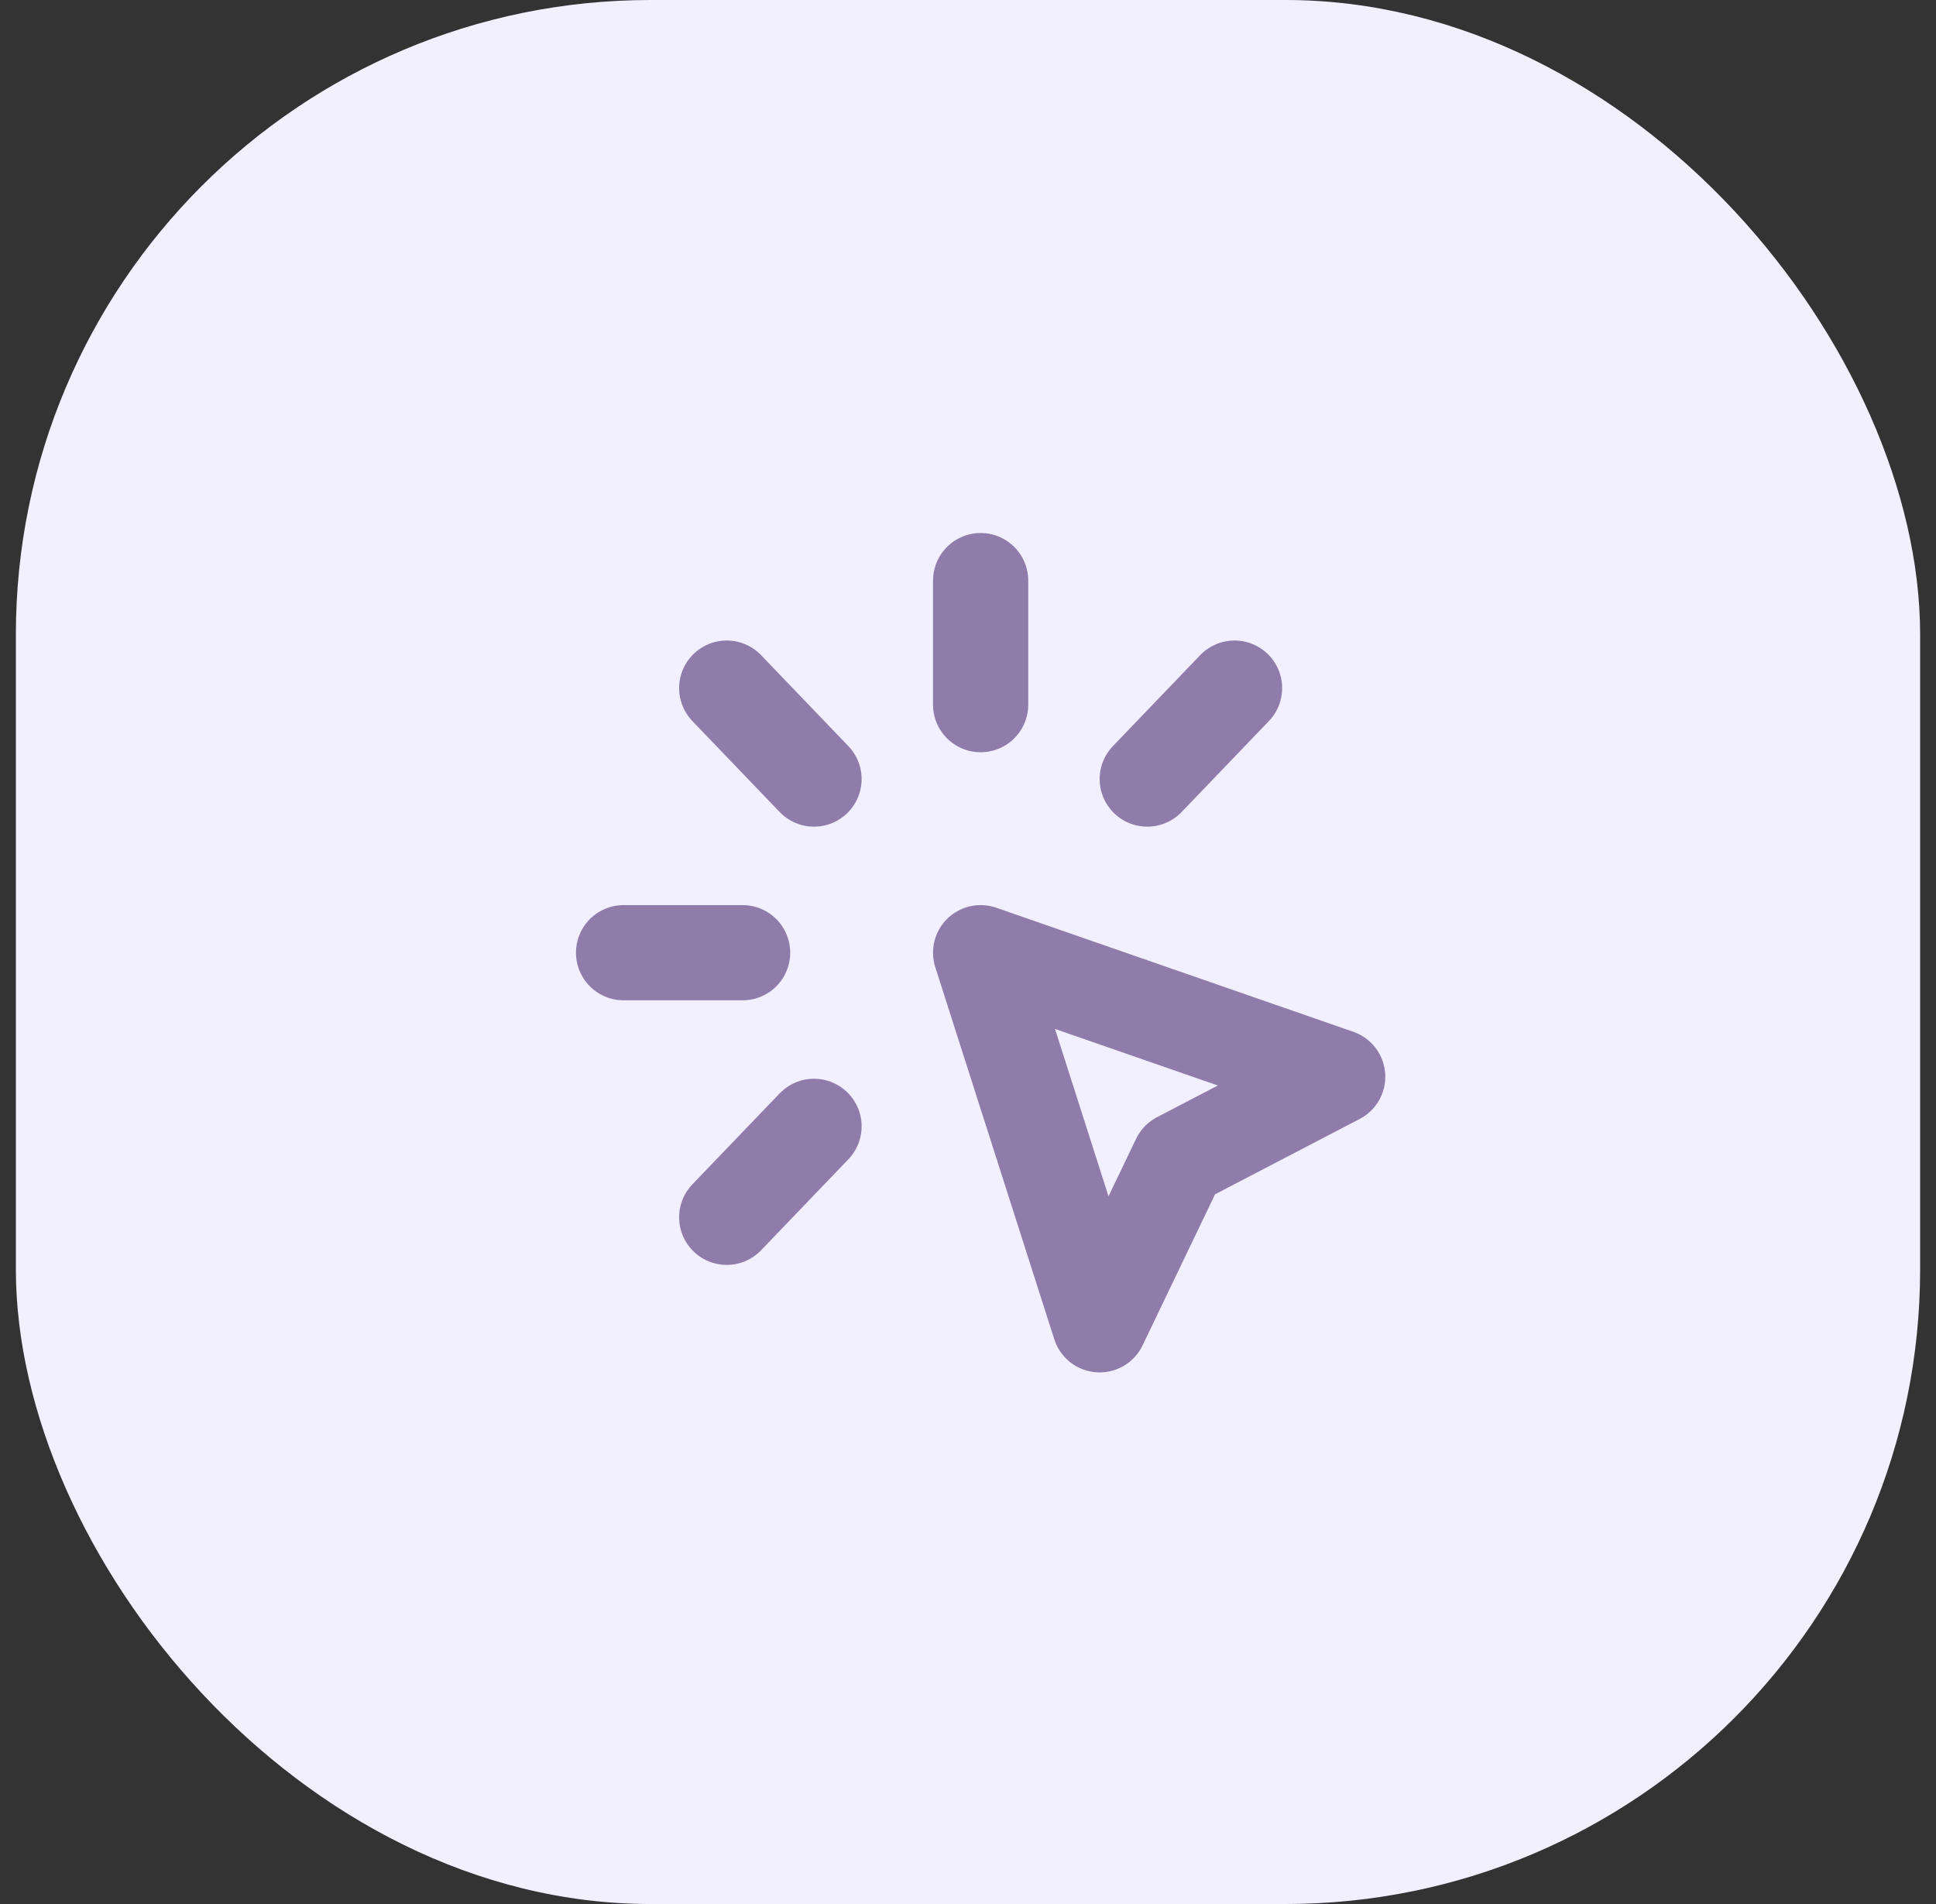
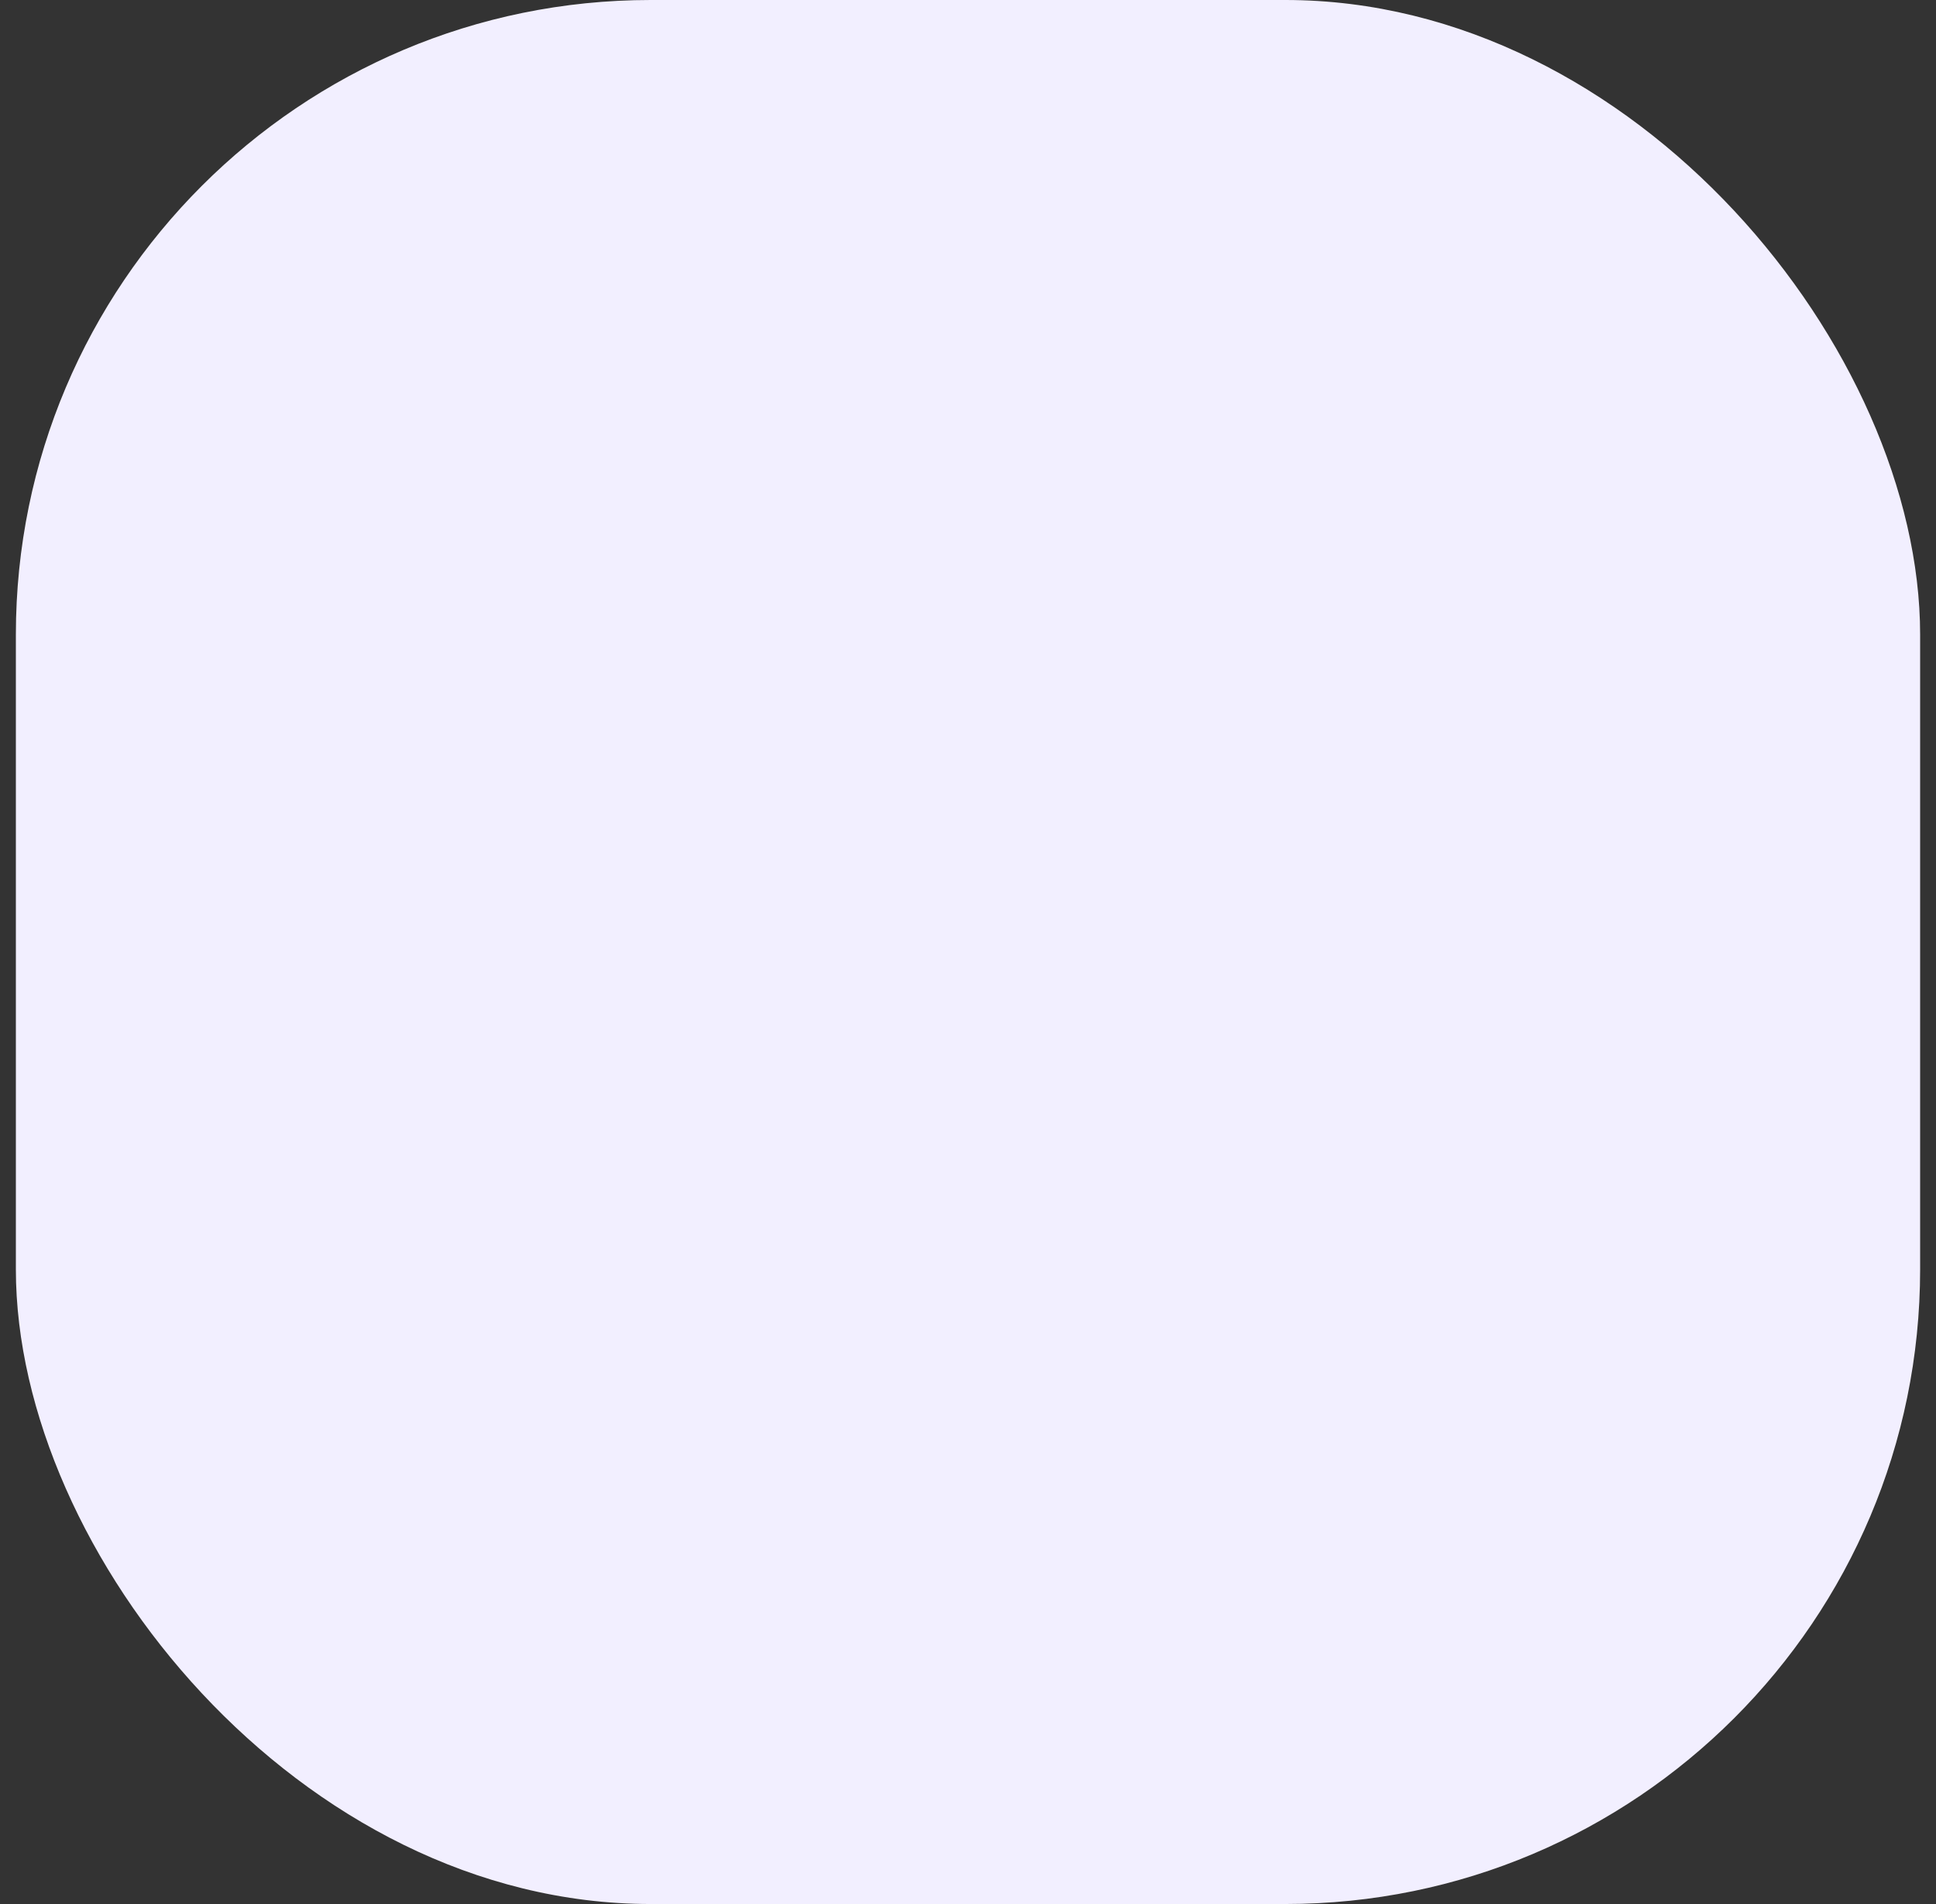
<svg xmlns="http://www.w3.org/2000/svg" width="61" height="60" viewBox="0 0 61 60" fill="none">
  <rect x="0" y="0" width="61" height="60" fill="#333333" stroke="none" />
  <rect x="0.5" width="60" height="60" rx="20" fill="#F2EFFF" />
-   <path d="M19.648 30.022H23.398M30.898 18.297V22.205M25.648 24.55L22.898 21.684M36.148 24.55L38.898 21.684M25.648 35.494L22.898 38.36M30.898 30.022L42.148 33.931L37.148 36.536L34.648 41.748L30.898 30.022Z" stroke="#907CAA" stroke-width="3" stroke-linecap="round" stroke-linejoin="round" />
</svg>